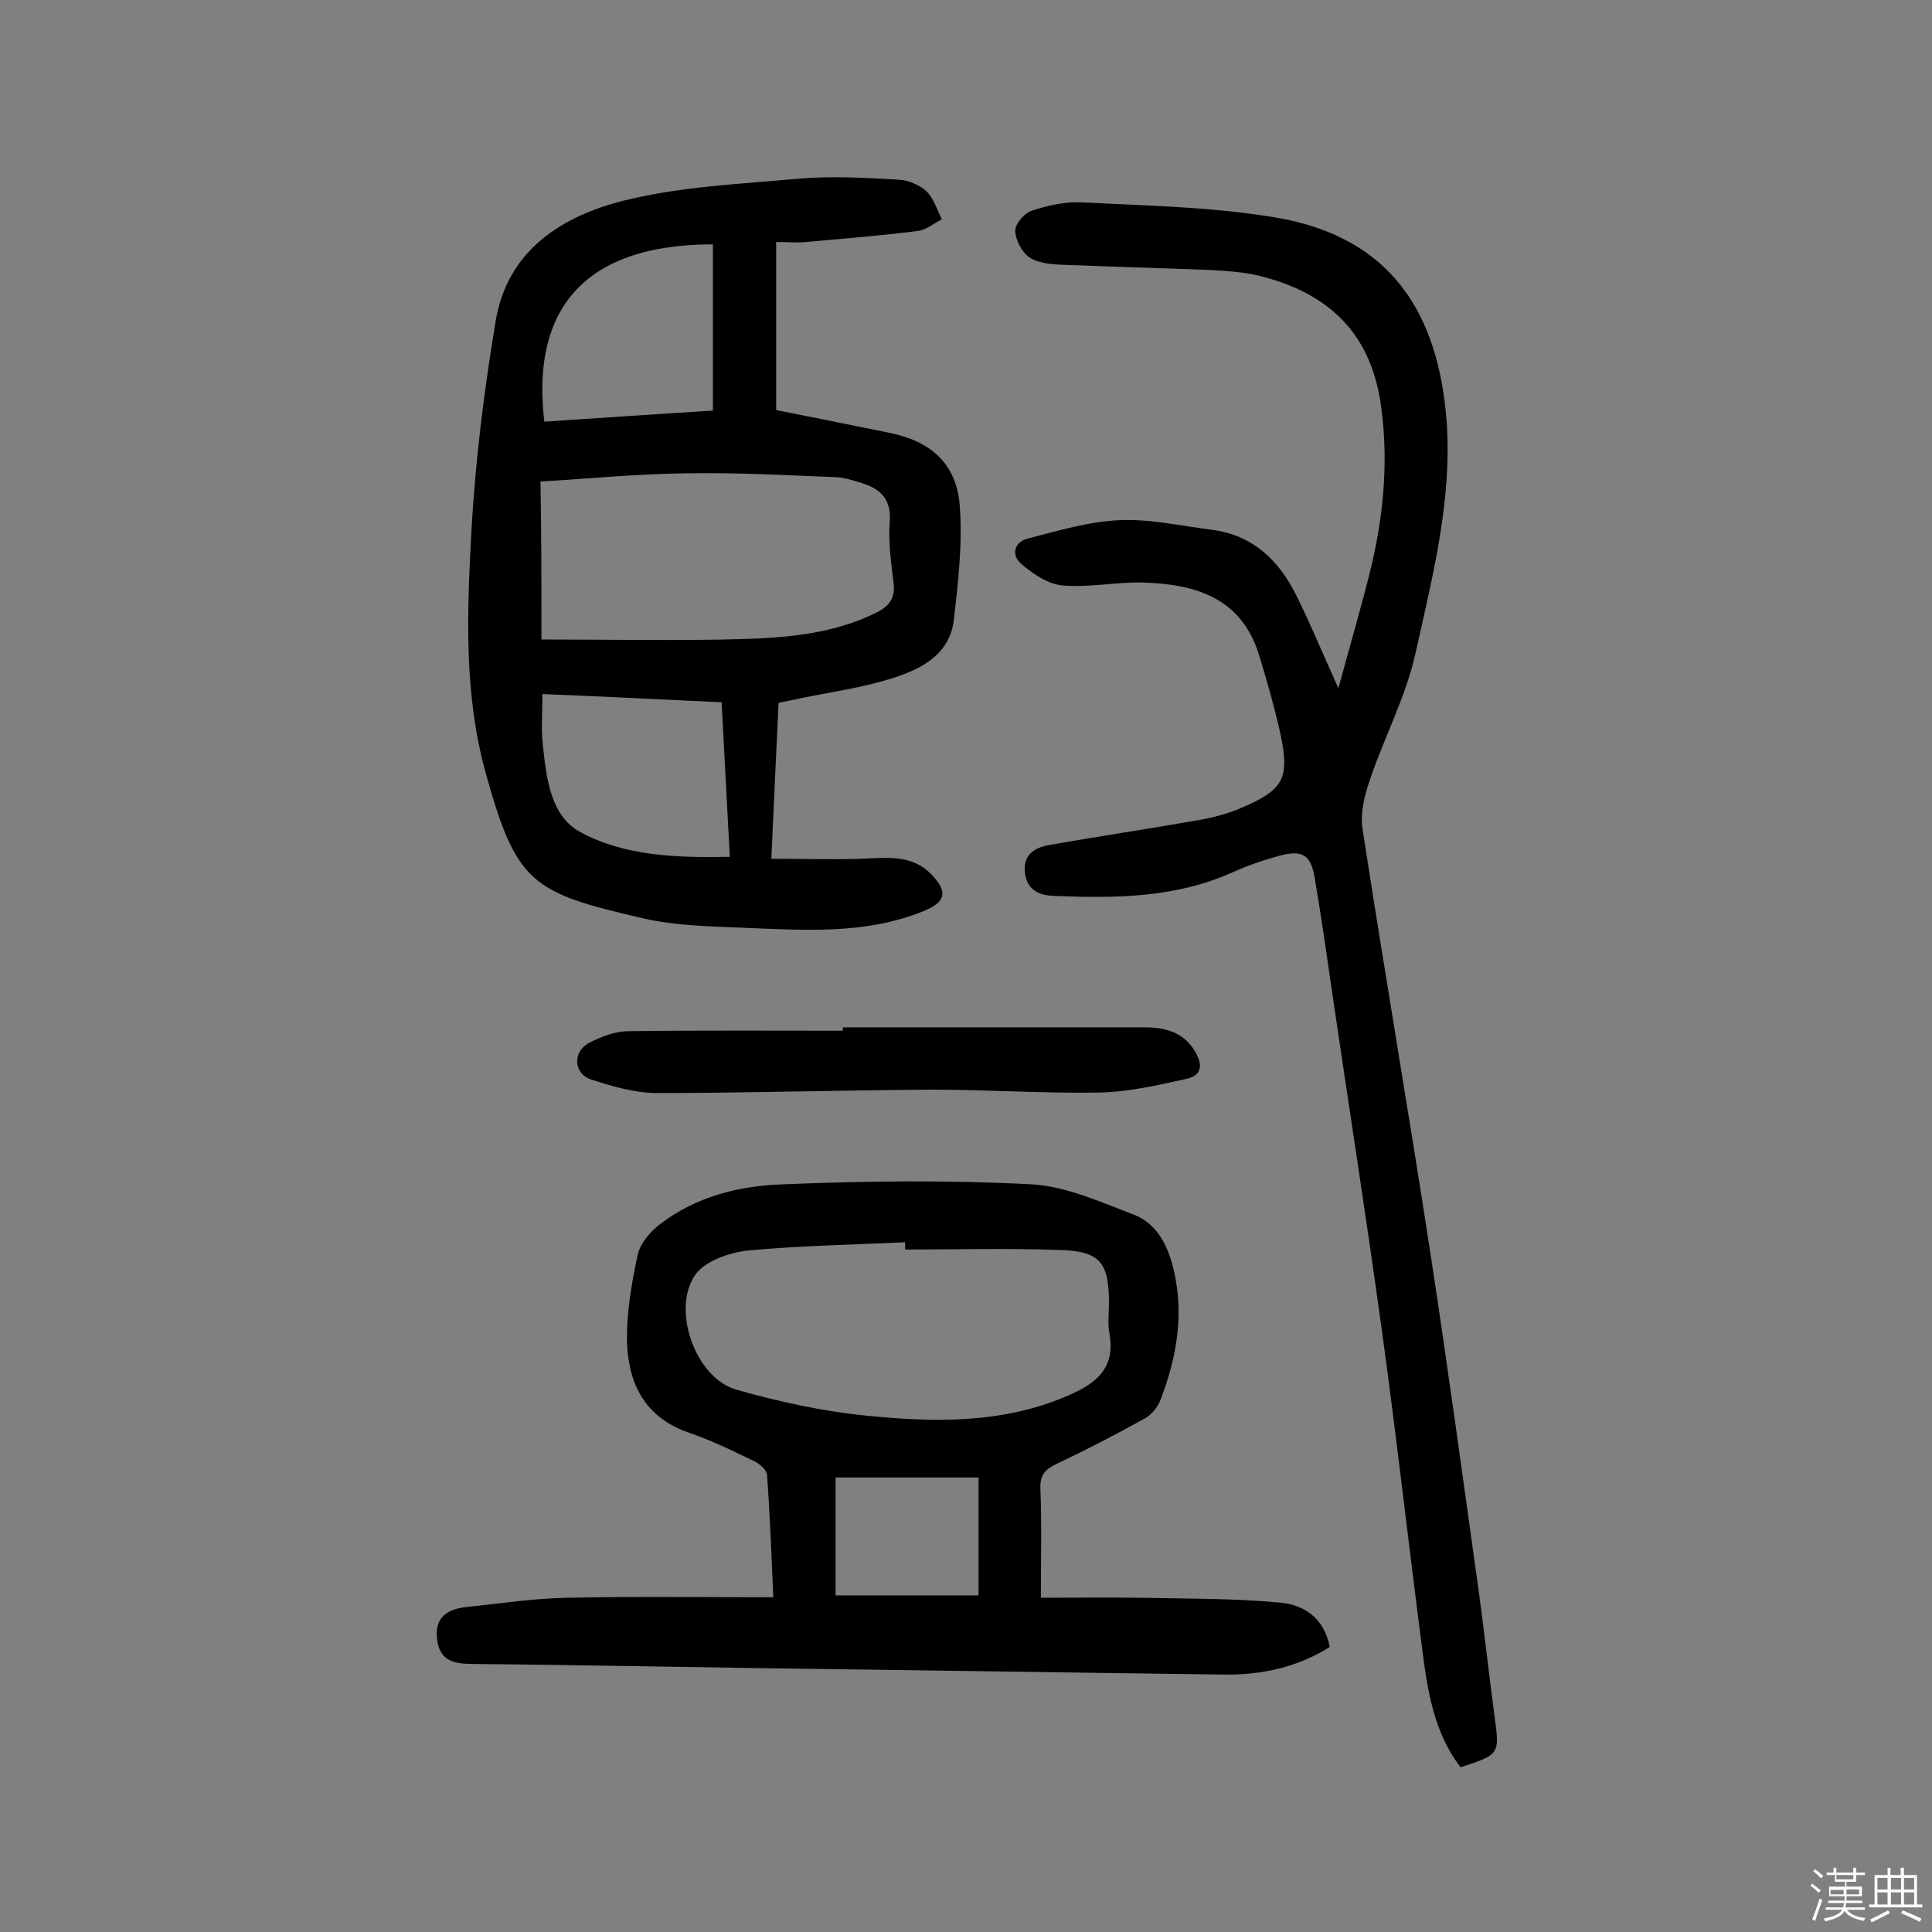
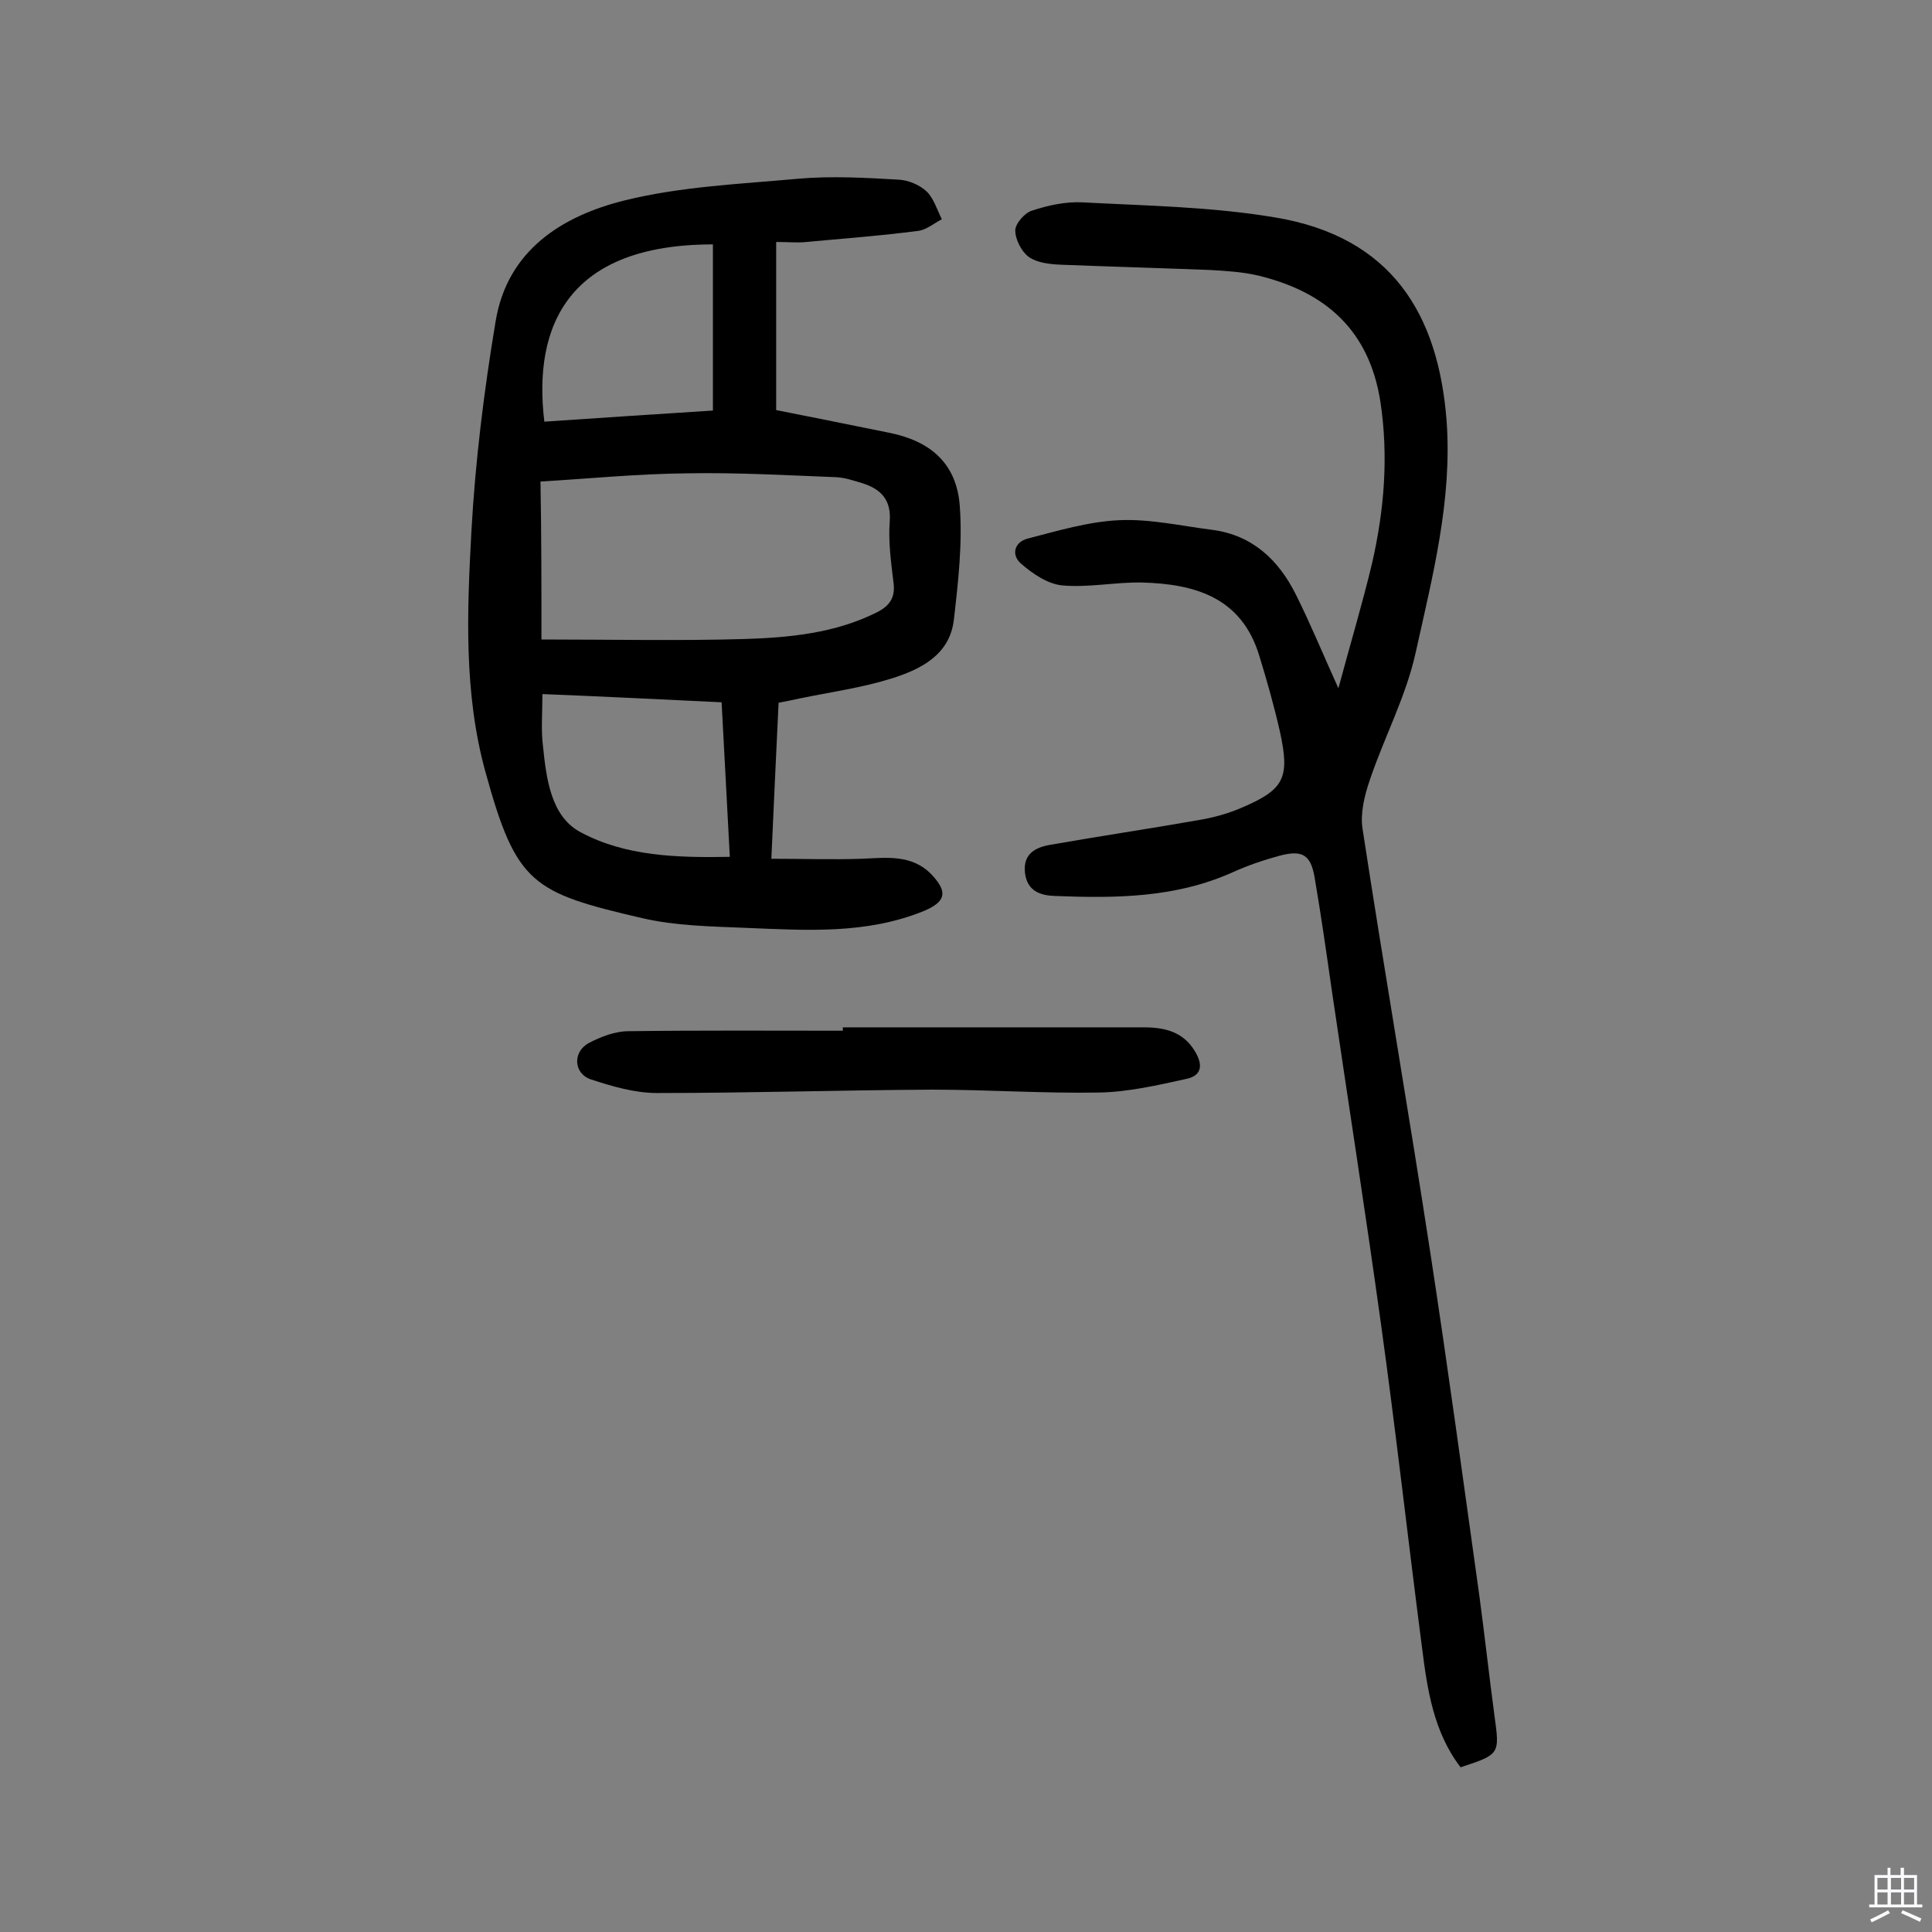
<svg xmlns="http://www.w3.org/2000/svg" enable-background="new 0 0 400 400" viewBox="0 0 400 400">
  <rect x="0" y="0" width="400" height="400" fill="#808080" stroke="none" />
-   <path d="m374.8 390.4.4-.4c.7.5 1.3 1 1.8 1.4l-.5.5c-.5-.6-1.1-1.1-1.7-1.5zm1 7.3-.6-.3c.5-1.4 1.1-2.8 1.5-4.3.2.1.4.2.6.3-.5 1.3-1 2.8-1.5 4.3zm-.4-10.3.4-.4c.4.3 1 .8 1.7 1.4l-.5.5c-.4-.5-1-1-1.6-1.5zm2.5.3h1.7v-1h.6v1h3.5v-1h.6v1h1.8v.5h-1.8v1.4h-2v1h3.2v2h-3.2v.9h3.3v.5h-3.4c0 .3-.1.6-.1.9h4v.5h-3.7c.7.9 1.9 1.5 3.8 1.7-.1.2-.2.4-.3.6-2.1-.4-3.5-1.1-4-2.1-.4 1-1.8 1.7-4 2.2-.1-.2-.2-.4-.3-.6 2.1-.4 3.4-1 3.8-1.8h-3.4v-.5h3.6c.1-.3.1-.6.2-.9h-3.3v-.5h3.4c0-.3 0-.6 0-.9h-3.2v-2h3.3v-1h-2.1v-1.4h-1.7v-.5zm1.1 3.5v1h2.7c0-.3 0-.4 0-.4 0-.1 0-.2 0-.2 0-.1 0-.2 0-.3h-2.7zm1.2-3v.9h3.5v-.9zm4.7 3h-2.6v.6.4h2.6z" fill="#fbfafc" />
  <path d="m393.6 386.7h.6v1.5h2.7v6.1h1.1v.6h-11v-.6h1.1v-6.1h2.7v-1.5h.6v1.5h2.1v-1.5zm-2.7 8.8.4.6c-1.2.6-2.5 1.3-3.8 1.9-.1-.2-.2-.4-.3-.6 1.2-.6 2.5-1.2 3.7-1.9zm-2.2-6.7v2.4h2.1v-2.4zm0 3v2.5h2.1v-2.5zm2.8-3v2.4h2.1v-2.4zm0 3v2.5h2.1v-2.5zm6 6.1c-1.4-.7-2.7-1.3-3.9-1.8l.3-.6c1.5.6 2.7 1.2 3.9 1.7zm-1.2-9.1h-2.1v2.4h2.1zm-2.1 3v2.5h2.1v-2.5z" fill="#fbfafc" />
  <g fill="#010000">
    <path d="m160.7 50.1v34.8c7.6 1.5 15.5 3.1 23.4 4.7 8.5 1.7 13.9 6.3 14.6 15 .6 7.8-.3 15.8-1.2 23.6-.8 7.4-6.9 10.4-13 12.3s-12.6 2.8-18.9 4.1c-1.4.3-2.8.6-4.4.9-.5 10.6-1 20.9-1.5 32.3 6.5 0 12.6.2 18.6 0 5.2-.2 10.5-1 14.6 3.3 3.4 3.6 2.9 5.6-1.6 7.5-12 4.9-24.5 4-37 3.5-7.1-.3-14.4-.4-21.3-2-22.8-5.3-26.1-7-32.5-30.3-4.5-16.3-3.8-33.2-2.9-49.8.8-14.5 2.6-29 5-43.4 2.4-14.8 13.8-21.9 26.7-25.1 11.7-2.9 24-3.4 36-4.5 6.9-.6 13.9-.2 20.8.2 2 .1 4.3 1.1 5.7 2.4 1.5 1.4 2.2 3.8 3.2 5.8-1.6.8-3.2 2.2-4.9 2.4-7.7 1-15.5 1.6-23.2 2.3-1.7.2-3.5 0-6.2 0zm-48.6 82.3c14.6 0 28.4.3 42.1-.1 9.3-.3 18.7-1.2 27.3-5.5 2.6-1.3 3.9-3 3.5-6.1-.5-4.2-1.1-8.4-.8-12.6.4-4.7-1.9-6.9-5.8-8.1-1.7-.5-3.4-1.1-5.2-1.2-10.3-.4-20.7-1-31.1-.8-10.1.1-20.2 1.1-30.2 1.7.2 11 .2 21.3.2 32.7zm.2 11.3c0 4.1-.3 7.4.1 10.6.7 6.8 1.6 14.7 7.8 18 9.3 5 20 5.3 30.9 5.1-.6-10.9-1.1-21.2-1.7-32-12.6-.6-24.6-1.2-37.1-1.7zm.4-56.4c12-.8 23.6-1.6 34.9-2.3 0-11.8 0-23.1 0-34.4-29.9 0-37.3 16.8-34.9 36.7z" />
    <path d="m277.1 142.5c2.5-9.3 5-17.6 7-26 2.5-11 3.4-22 1.7-33.3-2.3-14.8-11.3-22.7-25.1-26.1-3.3-.8-6.7-1-10.1-1.2-10.4-.4-20.8-.7-31.1-1.1-2.2-.1-4.8-.4-6.5-1.6-1.5-1.1-2.8-3.6-2.8-5.5 0-1.4 2-3.7 3.5-4.1 3.3-1.1 7-1.9 10.5-1.7 13.2.7 26.6.9 39.7 3.1 24.3 4 33.9 20.1 35.6 42.1 1.2 16.4-2.9 32.2-6.4 48-2 9.1-6.5 17.5-9.5 26.4-1.1 3.2-2 6.9-1.5 10.1 4.5 29.4 9.6 58.8 14.1 88.2 3.6 23.5 6.8 47.1 10.1 70.7 1.1 8.2 2 16.4 3.1 24.6 1.1 8.1 1.2 8.1-7 10.8-5.6-7.3-6.9-16.1-8-24.9-2.9-22.3-5.4-44.7-8.5-67-3.2-23.1-6.8-46.1-10.2-69.2-1.1-7.7-2.2-15.4-3.5-23-.8-4.9-2.6-5.9-7.4-4.6-3.3.9-6.5 2-9.6 3.4-11.8 5.3-24.2 5.4-36.8 4.9-3-.1-5.8-1-6.2-4.9s2.3-5.2 5.3-5.7c10.2-1.8 20.4-3.3 30.6-5.1 3-.5 6-1.3 8.8-2.5 9-3.8 10.2-6.2 8.1-15.8-1.2-5.3-2.7-10.6-4.3-15.8-3.7-12.1-13.4-14.8-24.3-15.1-5.5-.1-11 1.1-16.5.6-3-.3-6.1-2.4-8.5-4.5-2.1-1.8-1.4-4.5 1.4-5.2 6.2-1.6 12.5-3.5 18.9-3.8s12.9 1.2 19.3 2c8.3 1.1 13.7 6.2 17.3 13.4 3 6 5.5 12.1 8.8 19.4z" />
-     <path d="m160.1 330.7c-.4-9.2-.7-17.3-1.3-25.4-.1-1-1.6-2.3-2.7-2.8-4.5-2.2-9.1-4.4-13.8-6-9.2-3.3-12.4-10.6-12.5-19.4 0-5.8 1-11.6 2.2-17.2.5-2.4 2.6-4.9 4.6-6.4 7.5-5.8 16.5-8 25.5-8.3 17.1-.7 34.4-.9 51.5 0 7.2.4 14.3 3.7 21.2 6.3 4.8 1.9 7 6.4 8.2 11.4 2.2 9.4.6 18.3-2.8 27.1-.6 1.5-2 3.1-3.4 3.8-5.8 3.2-11.7 6.3-17.7 9.1-2.5 1.2-3.8 2.2-3.7 5.3.3 7.1.1 14.3.1 22.6 6.9 0 13.7-.1 20.4 0 9.7.2 19.4.1 29.1 1 4.9.4 9.2 3.2 10.3 9.2-6.7 4.2-14.1 5.8-21.8 5.7-31.5-.4-63-.9-94.4-1.3-20.4-.3-40.9-.7-61.3-.9-3.9 0-6.8-.7-7.3-5.1-.6-4.7 2.3-6.3 6.2-6.7 6.9-.7 13.8-1.8 20.8-1.9 13.8-.3 27.8-.1 42.6-.1zm27.3-72c0-.5 0-1 0-1.5-10.8.5-21.7.7-32.5 1.7-3.7.4-8.5 2-10.7 4.7-5.4 7-.4 21.6 8.2 24.1 8.8 2.5 17.9 4.5 27 5.4 14 1.4 28.1 1.7 41.6-4.1 5.8-2.5 10-5.6 8.7-12.9-.4-2-.1-4.2-.1-6.3 0-8.4-1.8-10.8-10.3-11-10.5-.4-21.2-.1-31.9-.1zm15.2 47.2c-10 0-19.6 0-29.6 0v24.4h29.6c0-8.2 0-16 0-24.4z" />
    <path d="m174.5 212.7h62.3c4.3 0 8.1.9 10.5 4.8 1.7 2.7 1.8 5.2-1.8 5.9-5.9 1.3-12 2.7-18 2.8-11.5.2-23-.6-34.5-.6-19 .1-38 .7-57 .7-4.6 0-9.3-1.4-13.6-2.8-3.7-1.2-3.9-5.8-.4-7.6 2.5-1.3 5.4-2.4 8.1-2.4 14.8-.2 29.6-.1 44.4-.1 0-.2 0-.5 0-.7z" />
  </g>
</svg>